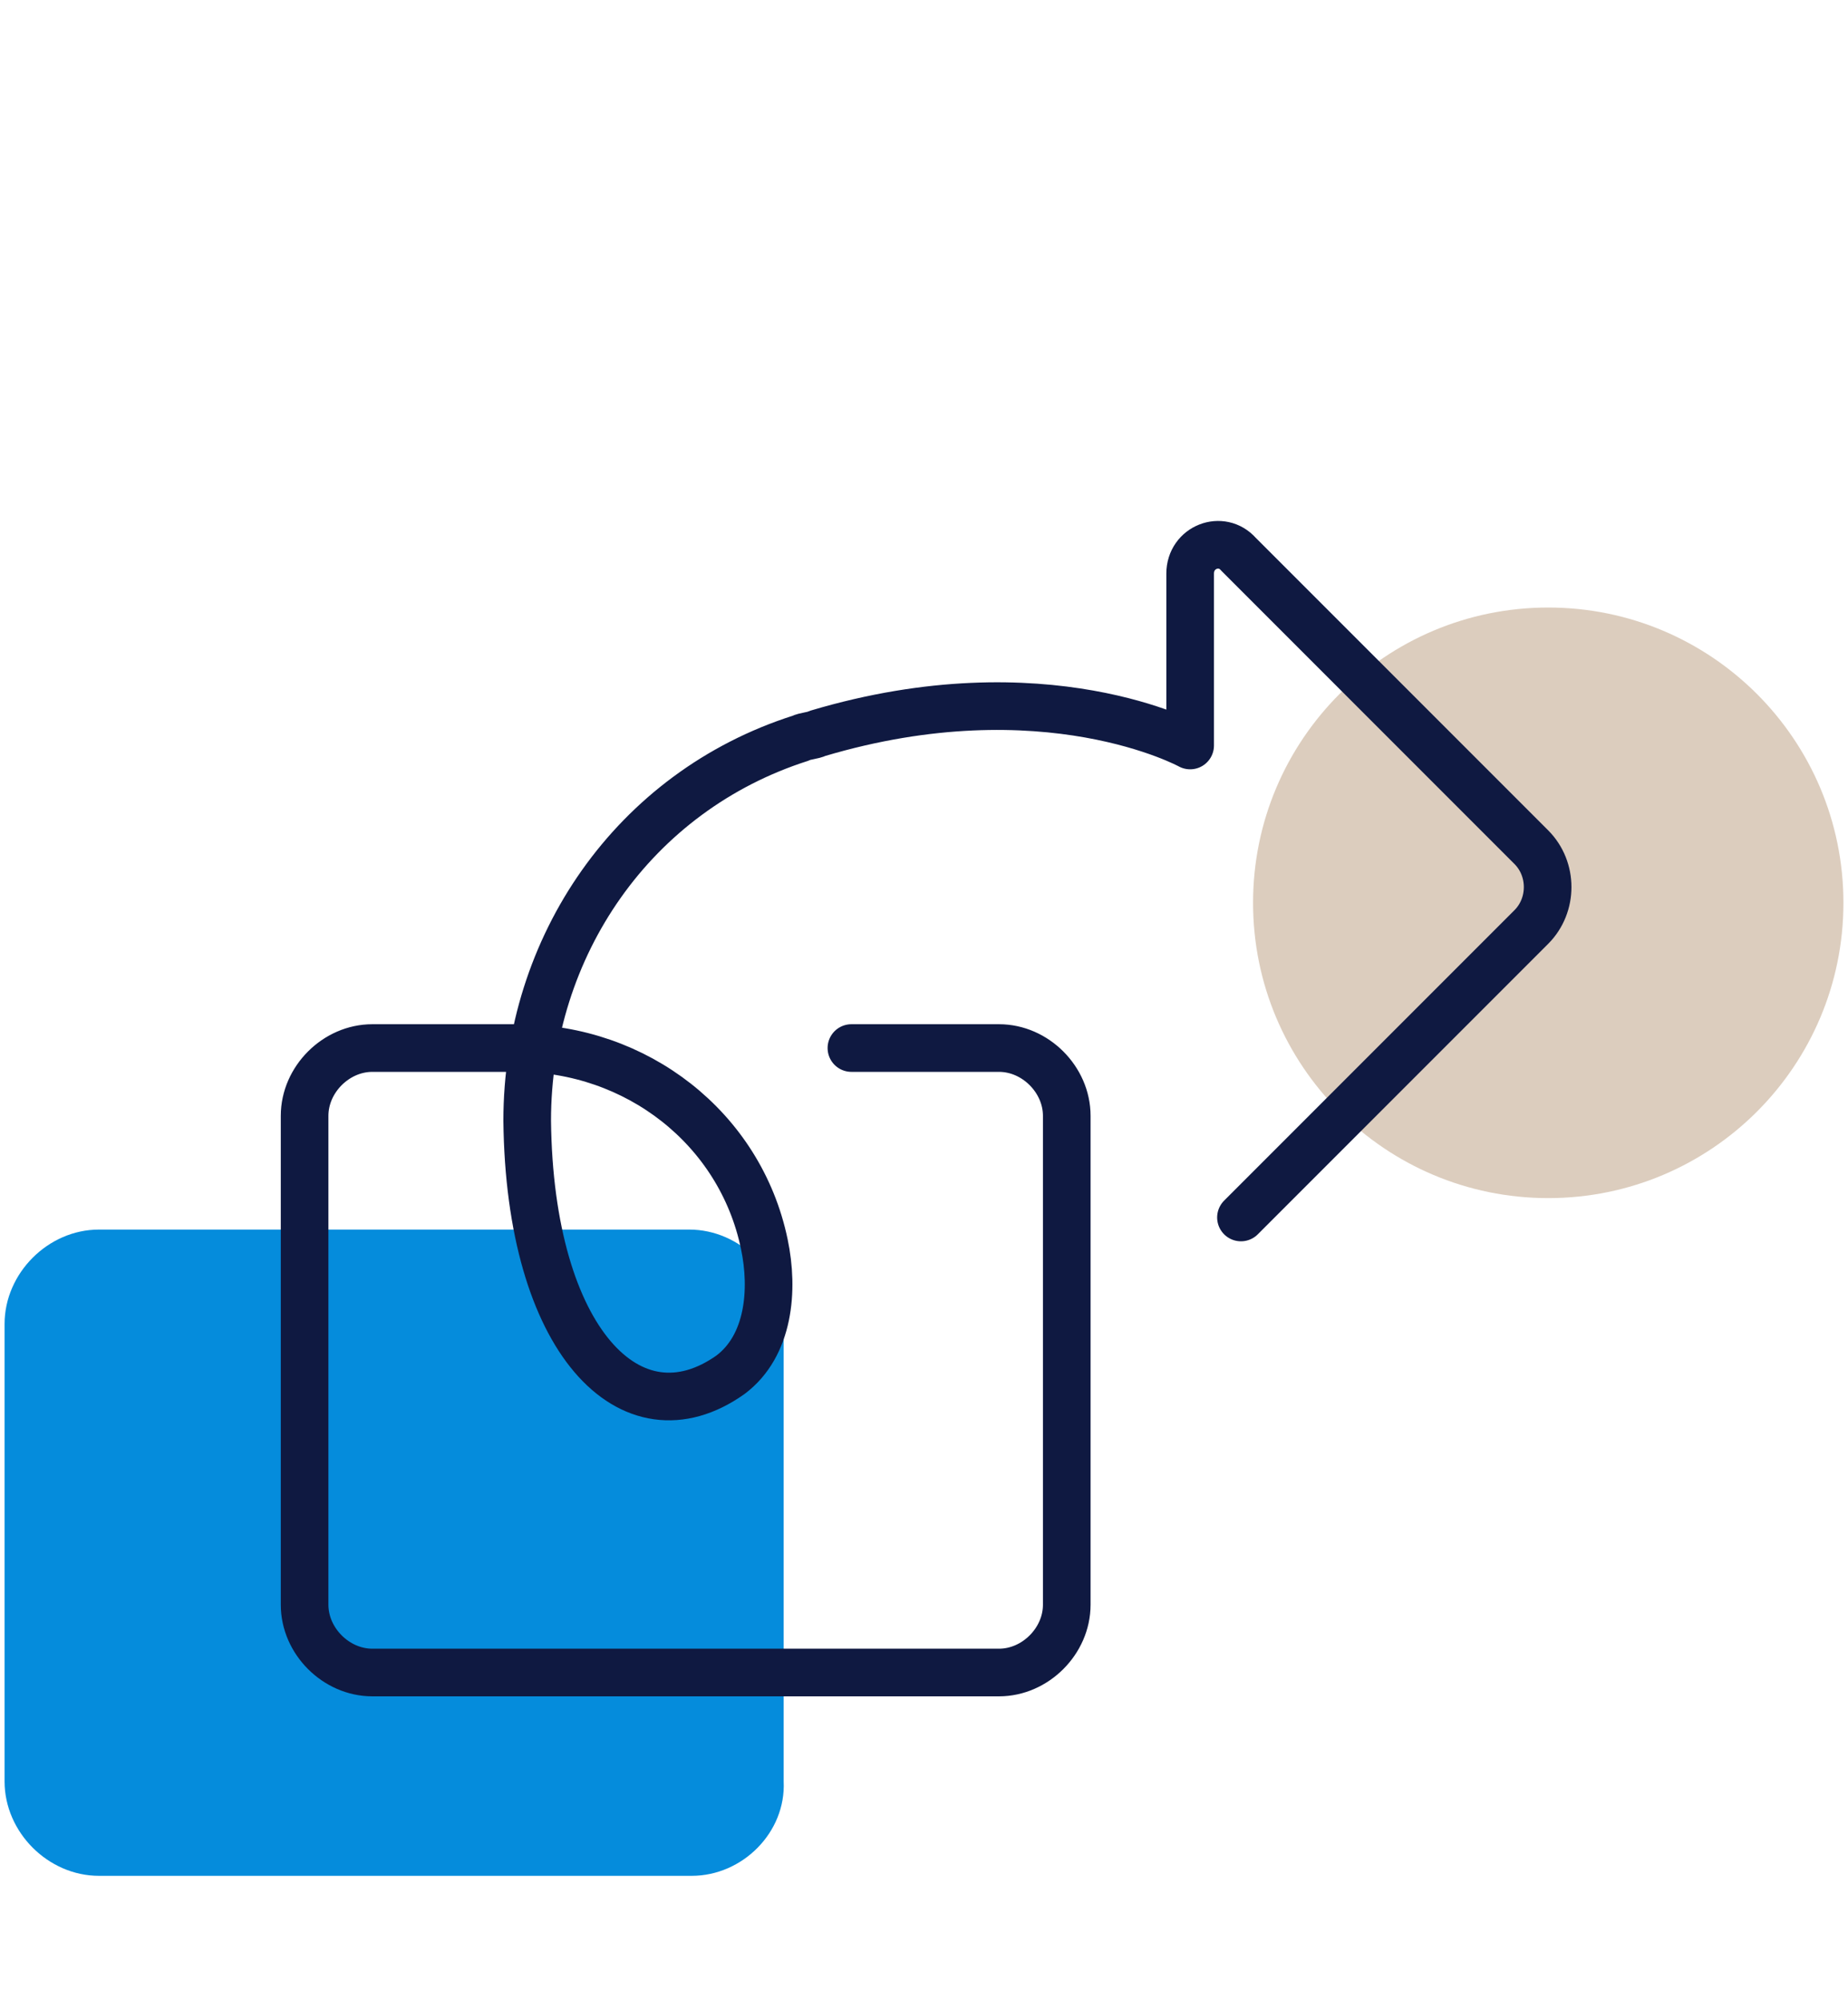
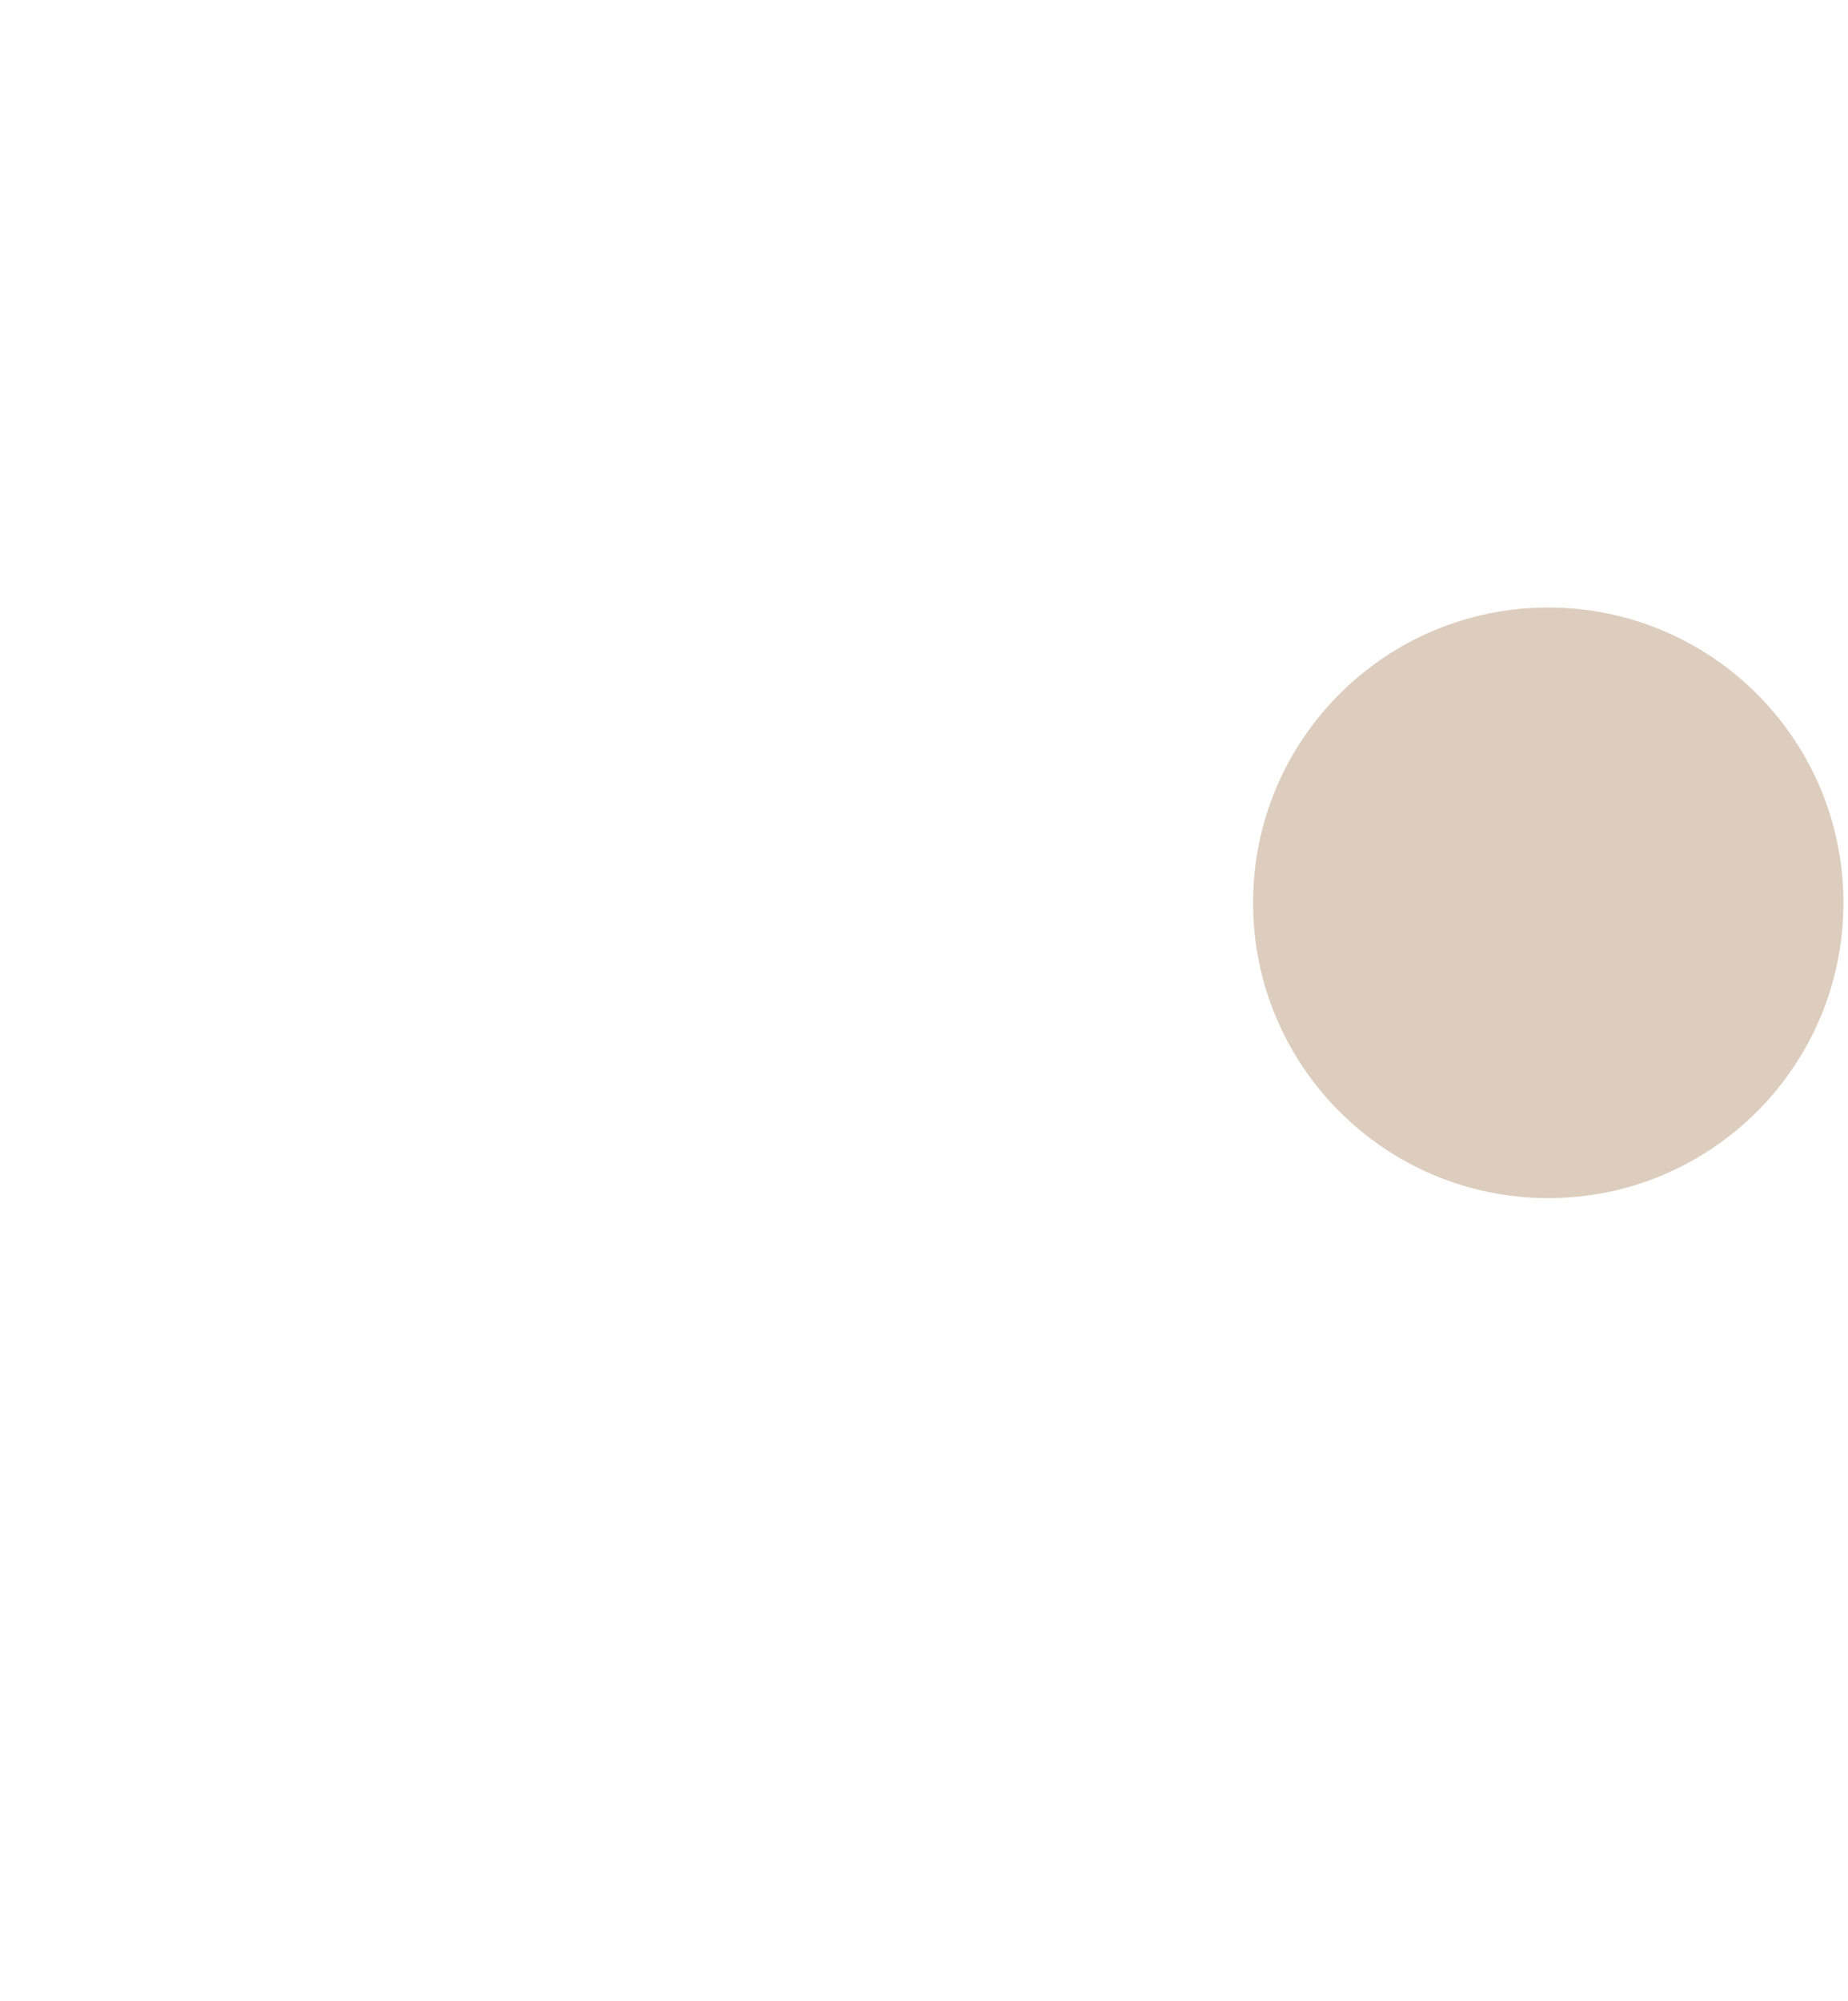
<svg xmlns="http://www.w3.org/2000/svg" width="97" height="105" viewBox="0 0 97 105" fill="none">
  <path d="M81.266 62.865C89.823 62.865 96.76 55.928 96.76 47.371C96.76 38.814 89.823 31.877 81.266 31.877C72.709 31.877 65.772 38.814 65.772 47.371C65.772 55.928 72.709 62.865 81.266 62.865Z" fill="#DCCDBE" />
-   <path d="M36.308 98.425H5.193C2.526 98.425 0.24 96.139 0.24 93.472V69.469C0.24 66.802 2.526 64.516 5.193 64.516H36.181C38.848 64.516 41.134 66.802 41.134 69.469V93.472C41.261 96.139 38.975 98.425 36.308 98.425Z" fill="#058CDC" />
-   <path d="M44.69 54.991H52.437C54.342 54.991 55.993 56.642 55.993 58.547V84.201C55.993 86.106 54.342 87.757 52.437 87.757H19.544C17.639 87.757 15.988 86.106 15.988 84.201V58.547C15.988 56.642 17.639 54.991 19.544 54.991H27.164C33.387 54.991 38.848 59.182 40.118 65.278C40.626 67.691 40.372 70.612 38.34 72.136C33.133 75.819 27.799 70.358 27.672 58.801C27.672 49.657 33.26 41.529 42.023 38.735C42.277 38.608 42.658 38.608 42.912 38.481C54.85 34.925 62.47 39.116 62.47 39.116V30.099C62.47 28.702 64.121 28.067 65.01 29.083L80.377 44.45C81.52 45.593 81.52 47.498 80.377 48.641L65.137 63.881" stroke="#0F1941" stroke-width="2.5" stroke-miterlimit="10" stroke-linecap="round" stroke-linejoin="round" />
</svg>